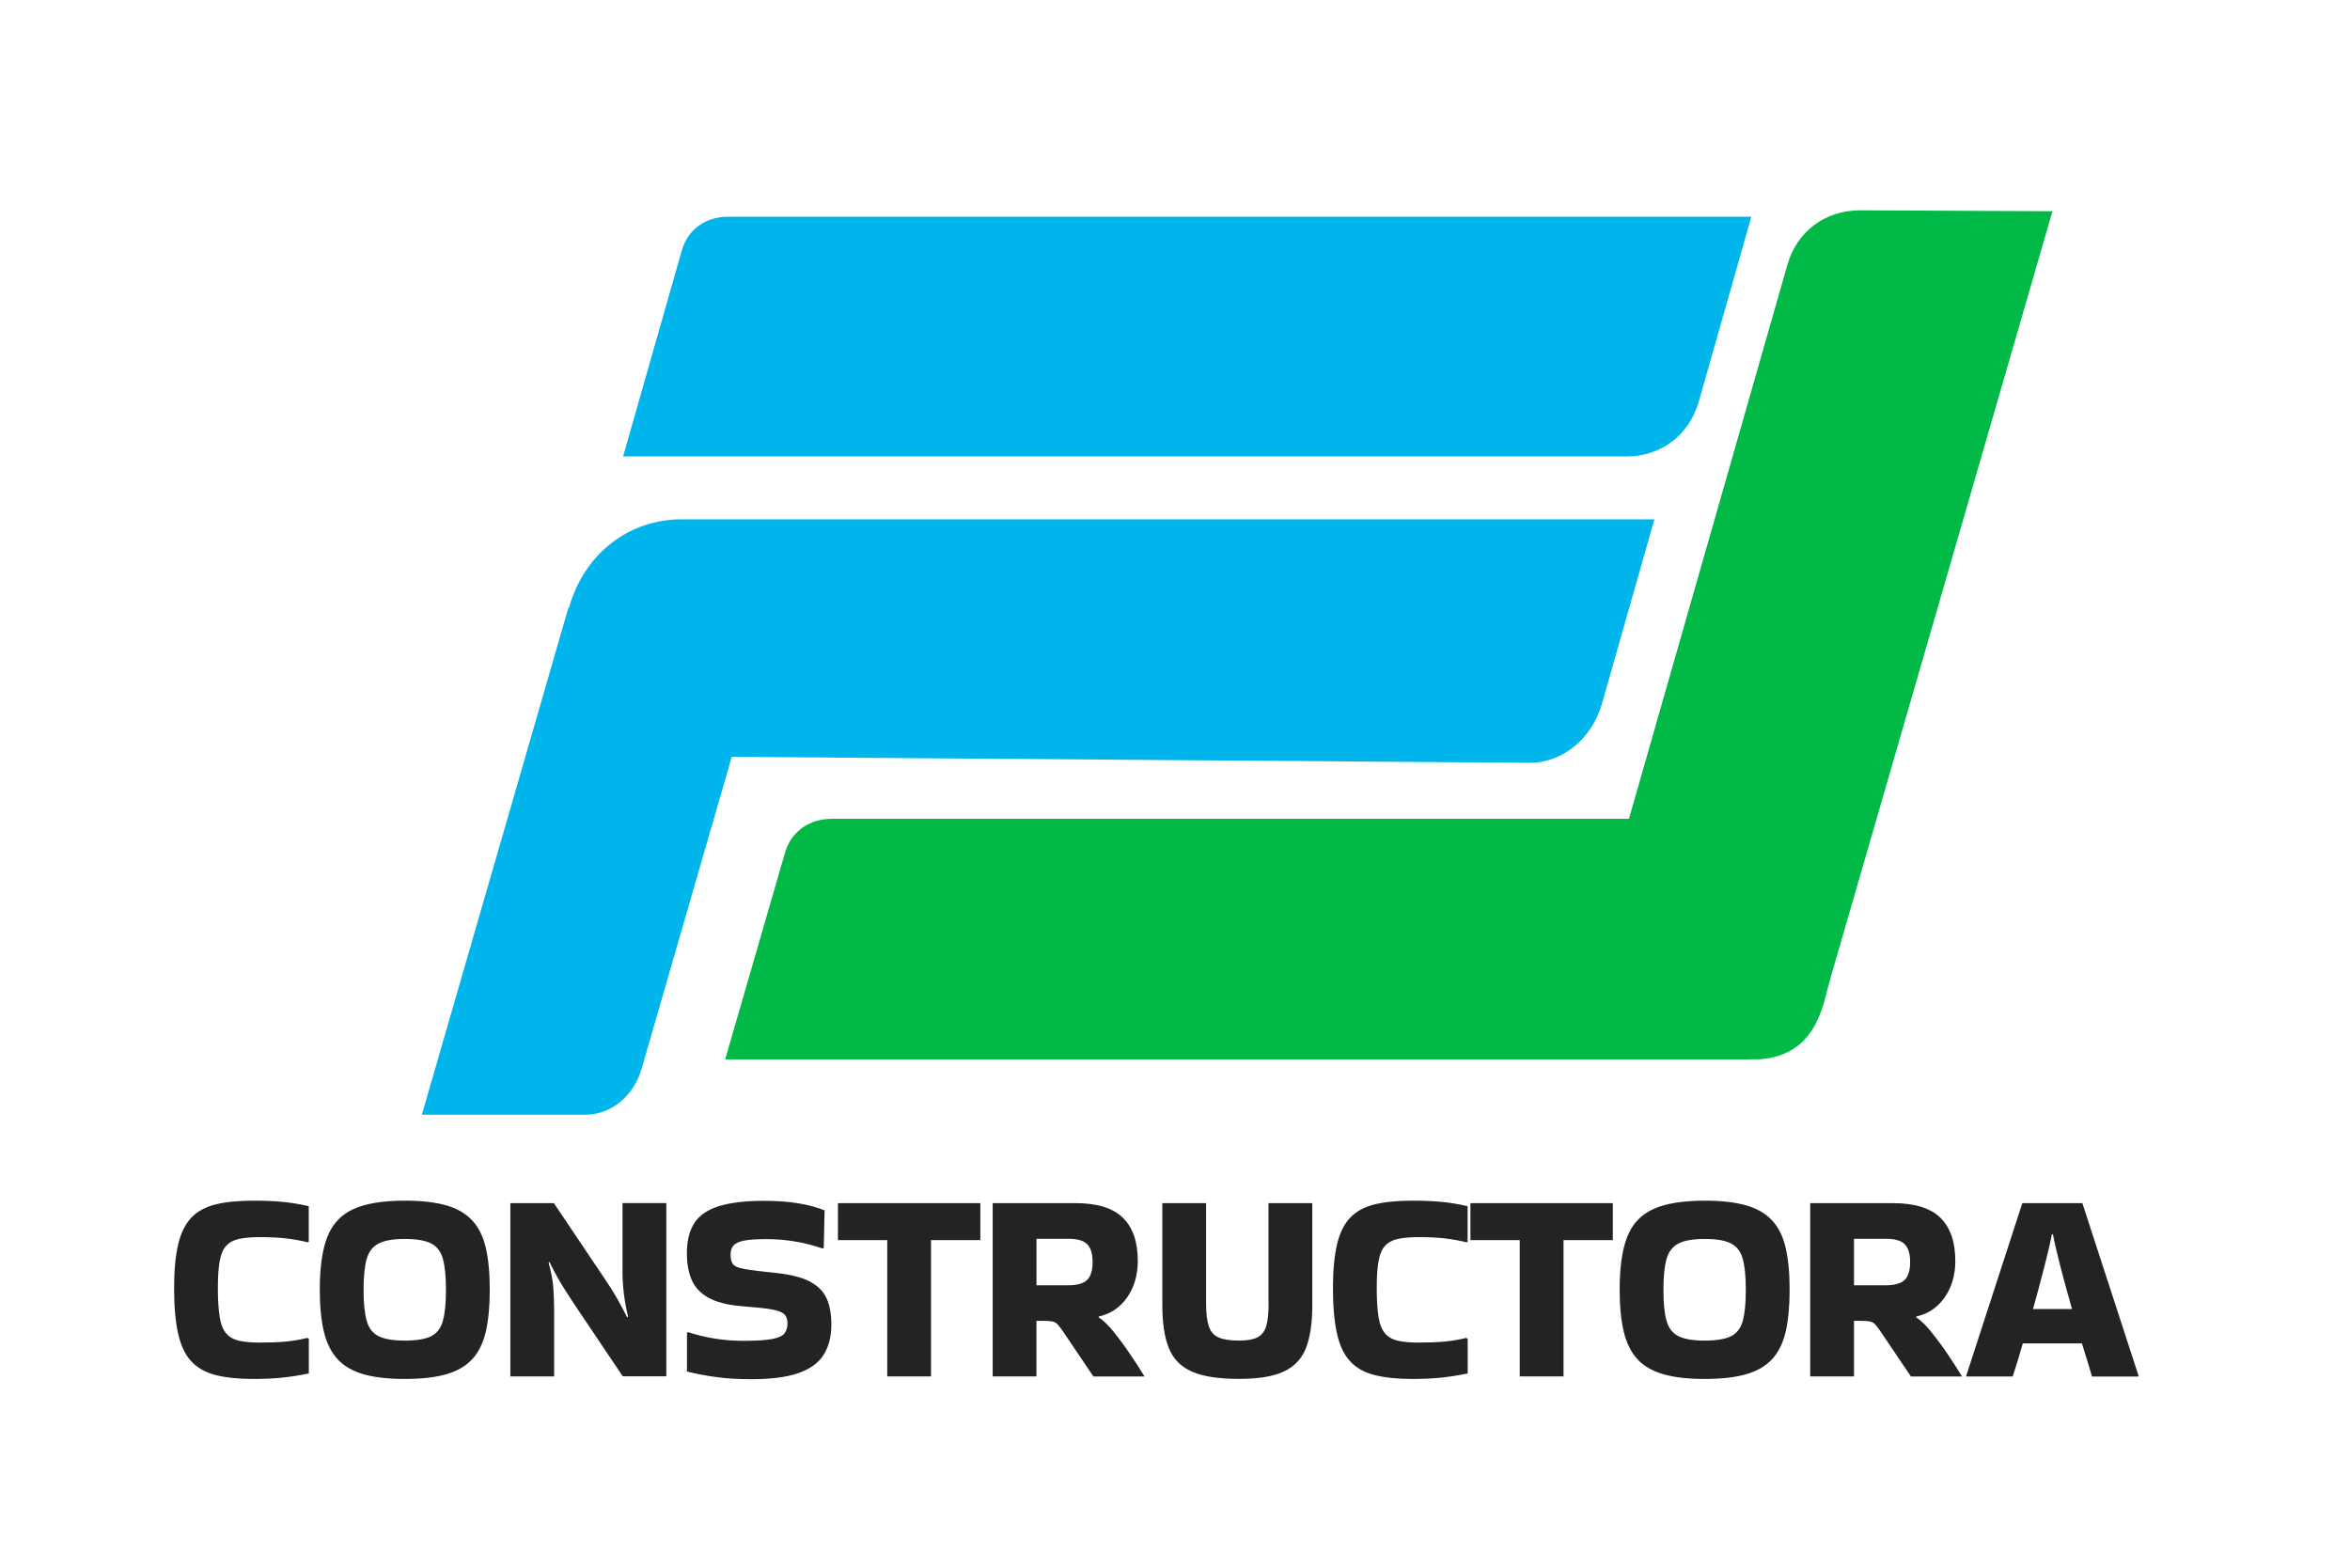
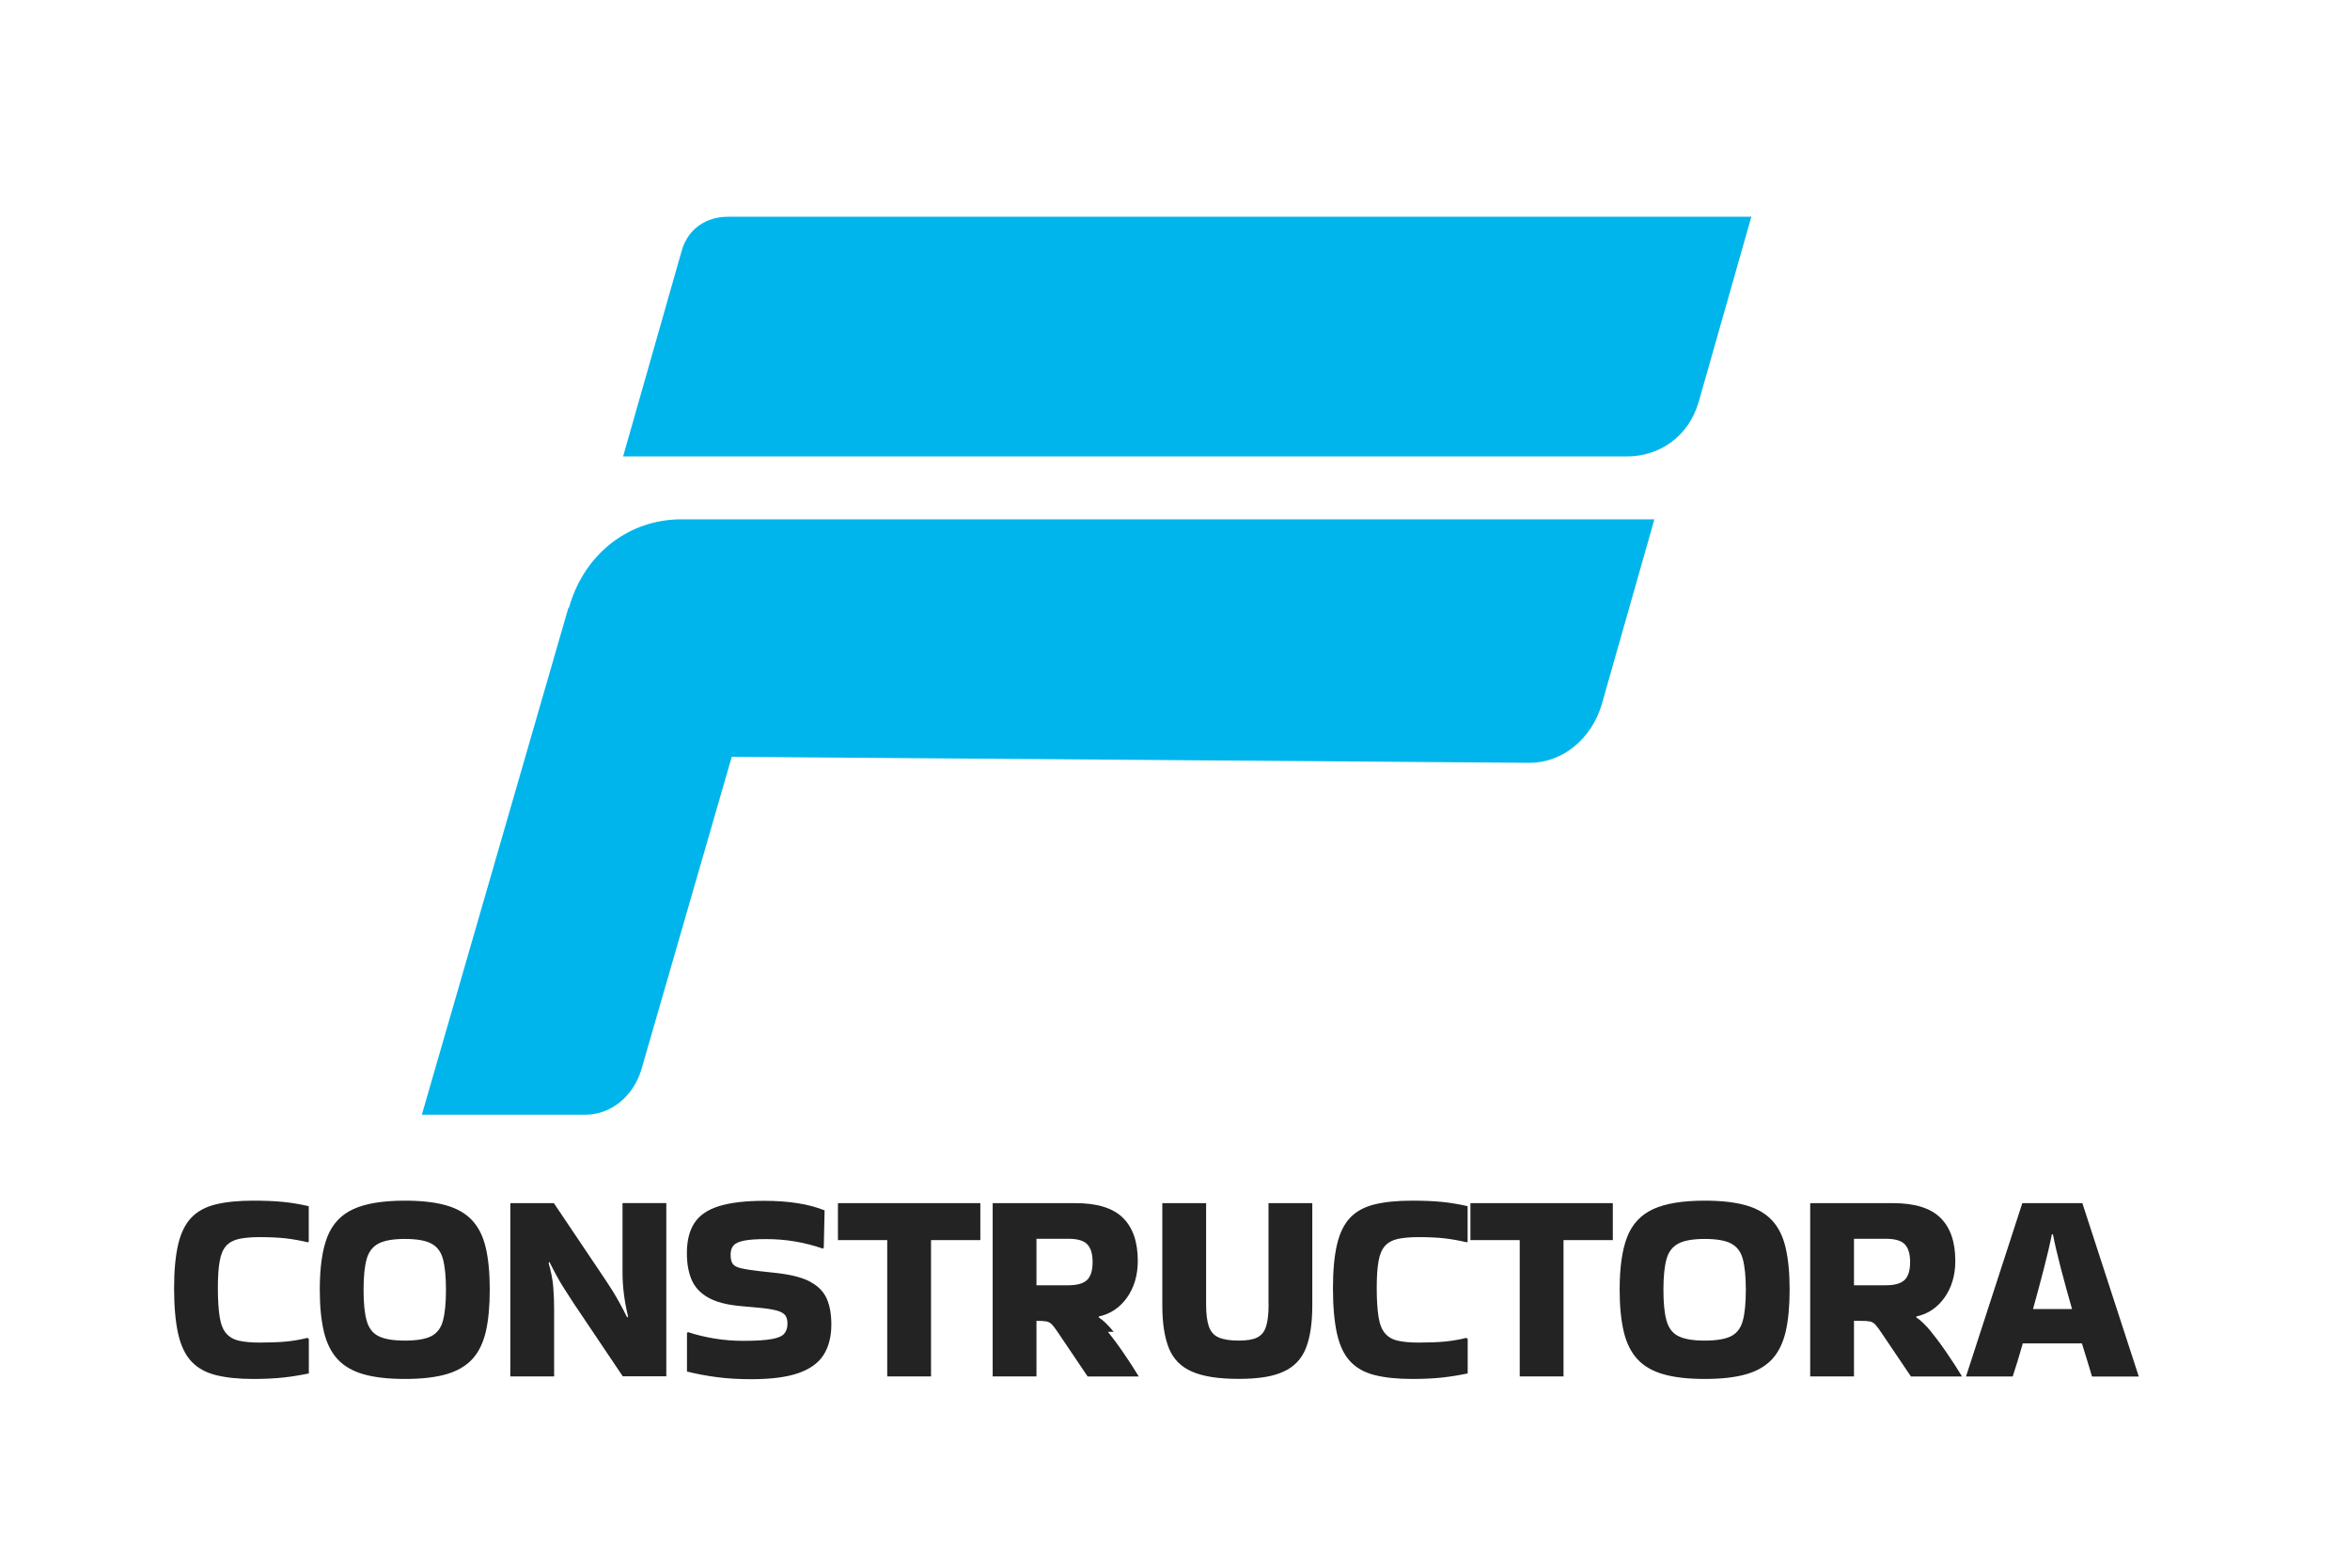
<svg xmlns="http://www.w3.org/2000/svg" id="Capa_1" data-name="Capa 1" viewBox="0 0 285.5 190.47">
  <defs>
    <style>
      .cls-1 {
        fill: #00b5eb;
      }

      .cls-2 {
        fill: #01b946;
      }

      .cls-3 {
        fill: #232323;
      }
    </style>
  </defs>
  <path class="cls-1" d="M69.16,73.7l-.04.15h-.07l-17.8,61.57h19.86c3.11,0,5.87-2.25,6.83-5.56l10.96-37.92,96.92.73c4,0,7.55-2.89,8.79-7.15l6.38-22.43h-118.22c-6.2,0-11.69,4-13.61,10.61ZM88.44,26.33c-2.55,0-4.82,1.38-5.61,4.1l-7.13,25.02h121.94c3.98,0,7.51-2.41,8.74-6.65l6.39-22.47h-124.33Z" />
-   <path class="cls-2" d="M222.4,118.76l26.95-93.1-23.36-.11c-4.42,0-7.71,2.72-8.82,6.55l-19.27,67.37h-96.81c-2.61,0-4.92,1.38-5.72,4.12l-7.27,25.11h124.45c.05,0,.1-.01.15-.01h1.01c6.97-.44,7.76-6.66,8.47-9.12l.23-.8Z" />
-   <path class="cls-3" d="M30.76,145.86c-1.8,0-3.31.15-4.54.45-1.23.3-2.22.83-2.96,1.6-.74.77-1.28,1.85-1.61,3.24-.33,1.4-.5,3.18-.5,5.36s.17,4.11.5,5.55c.33,1.44.87,2.56,1.61,3.34.74.79,1.73,1.34,2.96,1.65,1.23.31,2.74.47,4.54.47,1.4,0,2.61-.06,3.63-.17,1.02-.11,2.06-.28,3.13-.5v-4.19l-.17-.13c-.89.22-1.77.37-2.64.45-.88.08-1.93.12-3.18.12-1.02,0-1.86-.08-2.51-.23-.65-.15-1.17-.45-1.55-.9-.38-.44-.64-1.1-.78-1.98-.14-.88-.22-2.03-.22-3.48s.07-2.47.22-3.29c.14-.82.4-1.44.78-1.86.38-.42.89-.7,1.55-.85.65-.14,1.49-.22,2.51-.22,1.26,0,2.33.05,3.19.15.86.1,1.76.26,2.69.48l.1-.07v-4.32c-1.06-.24-2.11-.42-3.13-.52-1.02-.1-2.23-.15-3.63-.15ZM57.37,148.26c-.78-.84-1.83-1.45-3.16-1.83-1.33-.38-3-.57-5.02-.57-2.68,0-4.77.34-6.27,1.03-1.5.69-2.55,1.82-3.16,3.39-.61,1.57-.91,3.7-.91,6.39,0,2.02.17,3.72.5,5.11.33,1.39.89,2.5,1.66,3.34.78.84,1.83,1.45,3.16,1.83,1.33.38,3,.57,5.02.57s3.69-.19,5.02-.57c1.33-.38,2.38-.99,3.16-1.83.78-.84,1.32-1.96,1.65-3.34.32-1.39.48-3.09.48-5.11s-.16-3.69-.48-5.07c-.32-1.39-.87-2.5-1.65-3.34ZM53.81,160.45c-.24.9-.72,1.52-1.43,1.88-.71.35-1.77.53-3.19.53s-2.46-.18-3.18-.53c-.72-.35-1.21-.98-1.46-1.88-.26-.9-.38-2.16-.38-3.78s.13-2.84.38-3.73c.25-.89.74-1.51,1.46-1.88.72-.37,1.78-.55,3.18-.55s2.48.18,3.19.55c.71.37,1.19.99,1.43,1.88.24.89.37,2.13.37,3.73s-.12,2.88-.37,3.78ZM75.63,154.61c0,.86.06,1.74.17,2.61.11.88.28,1.78.5,2.71l-.1.13c-.33-.67-.63-1.24-.9-1.73-.27-.49-.55-.98-.86-1.48-.31-.5-.7-1.09-1.16-1.78l-5.99-8.91h-5.29v21.05h5.32v-8.12c0-.86-.03-1.76-.1-2.68-.07-.92-.26-1.91-.57-2.98l.1-.13c.33.67.63,1.24.9,1.73.27.49.55.98.86,1.46.31.49.7,1.09,1.16,1.8l5.99,8.91h5.29v-21.05h-5.32v8.45ZM98.44,155.71c-.95-.51-2.32-.86-4.09-1.06l-2.1-.23c-.98-.11-1.72-.23-2.23-.35-.51-.12-.85-.3-1.01-.55-.17-.24-.25-.61-.25-1.1s.12-.86.37-1.13c.24-.27.68-.46,1.3-.58.62-.12,1.51-.18,2.66-.18,2.39,0,4.69.39,6.89,1.16l.1-.13.1-4.52c-1.93-.78-4.38-1.16-7.35-1.16-2.28,0-4.11.22-5.49.65-1.38.43-2.37,1.11-2.98,2.05-.61.93-.91,2.15-.91,3.66,0,1.26.19,2.34.58,3.24.39.9,1.05,1.61,2,2.15.94.53,2.23.88,3.88,1.03l2.2.2c1,.09,1.75.21,2.26.35.51.14.85.34,1.03.58.18.24.27.58.27,1,0,.49-.12.89-.37,1.2-.24.31-.75.54-1.51.68-.76.14-1.93.22-3.51.22-1.15,0-2.31-.09-3.48-.28-1.16-.19-2.23-.45-3.21-.78l-.13.1v4.69c1.18.29,2.38.52,3.63.68,1.24.17,2.64.25,4.19.25,2.37,0,4.27-.24,5.69-.73,1.42-.49,2.44-1.22,3.08-2.21.63-.99.95-2.22.95-3.71,0-1.22-.18-2.26-.55-3.11-.37-.85-1.03-1.54-1.98-2.05ZM101.8,150.65h5.99v16.56h5.32v-16.56h5.99v-4.49h-17.3v4.49ZM135.3,161.79c-.67-.82-1.28-1.41-1.83-1.76l.03-.1c1.42-.31,2.56-1.08,3.43-2.31.86-1.23,1.3-2.71,1.3-4.44,0-2.31-.6-4.05-1.81-5.24-1.21-1.19-3.13-1.78-5.77-1.78h-10.05v21.05h5.32v-6.75h.7c.55,0,.96.02,1.21.07.25.04.48.17.67.37.19.2.44.53.75,1l3.59,5.32h6.19v-.03c-.51-.84-1.09-1.75-1.75-2.71-.65-.96-1.31-1.86-1.98-2.68ZM132.09,155.47c-.43.44-1.2.67-2.31.67h-3.86v-5.65h3.86c1.11,0,1.88.22,2.31.67.43.44.65,1.16.65,2.16s-.22,1.72-.65,2.16ZM154.12,158.47c0,1.13-.1,2.02-.3,2.66-.2.64-.56,1.09-1.08,1.35-.52.26-1.27.38-2.25.38-1.04,0-1.85-.13-2.43-.38-.58-.25-.98-.7-1.2-1.35-.22-.64-.33-1.53-.33-2.66v-12.31h-5.32v12.41c0,2.17.27,3.91.8,5.22.53,1.31,1.47,2.26,2.81,2.84,1.34.59,3.23.88,5.67.88s4.17-.29,5.45-.88c1.29-.59,2.19-1.54,2.71-2.84.52-1.31.78-3.05.78-5.22v-12.41h-5.32v12.31ZM171.55,145.86c-1.8,0-3.31.15-4.54.45-1.23.3-2.22.83-2.96,1.6-.74.77-1.28,1.85-1.61,3.24-.33,1.4-.5,3.18-.5,5.36s.17,4.11.5,5.55c.33,1.44.87,2.56,1.61,3.34.74.79,1.73,1.34,2.96,1.65,1.23.31,2.74.47,4.54.47,1.4,0,2.61-.06,3.63-.17,1.02-.11,2.06-.28,3.13-.5v-4.19l-.17-.13c-.89.22-1.77.37-2.64.45-.88.08-1.93.12-3.18.12-1.02,0-1.86-.08-2.51-.23-.65-.15-1.17-.45-1.55-.9-.38-.44-.64-1.1-.78-1.98-.14-.88-.22-2.03-.22-3.48s.07-2.47.22-3.29c.14-.82.4-1.44.78-1.86.38-.42.89-.7,1.55-.85.65-.14,1.49-.22,2.51-.22,1.26,0,2.33.05,3.19.15s1.76.26,2.69.48l.1-.07v-4.32c-1.06-.24-2.11-.42-3.13-.52-1.02-.1-2.23-.15-3.63-.15ZM178.64,150.65h5.99v16.56h5.32v-16.56h5.99v-4.49h-17.3v4.49ZM215.29,148.26c-.78-.84-1.83-1.45-3.16-1.83-1.33-.38-3.01-.57-5.02-.57-2.68,0-4.77.34-6.27,1.03-1.5.69-2.55,1.82-3.16,3.39-.61,1.57-.91,3.7-.91,6.39,0,2.02.17,3.72.5,5.11.33,1.39.89,2.5,1.66,3.34.78.84,1.83,1.45,3.16,1.83,1.33.38,3,.57,5.02.57s3.69-.19,5.02-.57c1.33-.38,2.38-.99,3.16-1.83.78-.84,1.32-1.96,1.65-3.34.32-1.39.48-3.09.48-5.11s-.16-3.69-.48-5.07c-.32-1.39-.87-2.5-1.65-3.34ZM211.73,160.45c-.24.9-.72,1.52-1.43,1.88-.71.35-1.77.53-3.19.53s-2.46-.18-3.18-.53c-.72-.35-1.21-.98-1.46-1.88-.26-.9-.38-2.16-.38-3.78s.13-2.84.38-3.73c.25-.89.74-1.51,1.46-1.88.72-.37,1.78-.55,3.18-.55s2.48.18,3.19.55c.71.37,1.19.99,1.43,1.88.24.89.37,2.13.37,3.73s-.12,2.88-.37,3.78ZM234.62,161.79c-.67-.82-1.28-1.41-1.83-1.76l.03-.1c1.42-.31,2.56-1.08,3.43-2.31.86-1.23,1.3-2.71,1.3-4.44,0-2.31-.6-4.05-1.81-5.24-1.21-1.19-3.13-1.78-5.77-1.78h-10.05v21.05h5.32v-6.75h.7c.55,0,.96.02,1.21.07.25.04.48.17.67.37.19.2.44.53.75,1l3.59,5.32h6.19v-.03c-.51-.84-1.09-1.75-1.75-2.71-.65-.96-1.31-1.86-1.98-2.68ZM231.41,155.47c-.43.44-1.2.67-2.31.67h-3.86v-5.65h3.86c1.11,0,1.88.22,2.31.67.43.44.65,1.16.65,2.16s-.22,1.72-.65,2.16ZM253.01,146.16h-7.32l-6.82,20.99v.07h5.65c.38-1.13.79-2.47,1.23-4.02h7.18c.24.78.47,1.51.68,2.2.21.69.39,1.3.55,1.83h5.65v-.1l-6.82-20.95ZM246.99,159.03c.47-1.68.91-3.34,1.33-4.96.42-1.62.74-2.99.96-4.12h.13c.22,1.13.54,2.51.96,4.12.42,1.62.88,3.27,1.36,4.96h-4.76Z" />
+   <path class="cls-3" d="M30.76,145.86c-1.8,0-3.31.15-4.54.45-1.23.3-2.22.83-2.96,1.6-.74.77-1.28,1.85-1.61,3.24-.33,1.4-.5,3.18-.5,5.36s.17,4.11.5,5.55c.33,1.44.87,2.56,1.61,3.34.74.79,1.73,1.34,2.96,1.65,1.23.31,2.74.47,4.54.47,1.4,0,2.61-.06,3.63-.17,1.02-.11,2.06-.28,3.13-.5v-4.19l-.17-.13c-.89.22-1.77.37-2.64.45-.88.08-1.93.12-3.18.12-1.02,0-1.86-.08-2.51-.23-.65-.15-1.17-.45-1.55-.9-.38-.44-.64-1.1-.78-1.98-.14-.88-.22-2.03-.22-3.48s.07-2.47.22-3.29c.14-.82.4-1.44.78-1.86.38-.42.89-.7,1.55-.85.65-.14,1.49-.22,2.51-.22,1.26,0,2.33.05,3.19.15.86.1,1.76.26,2.69.48l.1-.07v-4.32c-1.06-.24-2.11-.42-3.13-.52-1.02-.1-2.23-.15-3.63-.15ZM57.37,148.26c-.78-.84-1.83-1.45-3.16-1.83-1.33-.38-3-.57-5.02-.57-2.68,0-4.77.34-6.27,1.03-1.5.69-2.55,1.82-3.16,3.39-.61,1.57-.91,3.7-.91,6.39,0,2.02.17,3.72.5,5.11.33,1.39.89,2.5,1.66,3.34.78.84,1.83,1.45,3.16,1.83,1.33.38,3,.57,5.02.57s3.69-.19,5.02-.57c1.33-.38,2.38-.99,3.16-1.83.78-.84,1.32-1.96,1.65-3.34.32-1.39.48-3.09.48-5.11s-.16-3.69-.48-5.07c-.32-1.39-.87-2.5-1.65-3.34ZM53.81,160.45c-.24.9-.72,1.52-1.43,1.88-.71.35-1.77.53-3.19.53s-2.46-.18-3.18-.53c-.72-.35-1.21-.98-1.46-1.88-.26-.9-.38-2.16-.38-3.78s.13-2.84.38-3.73c.25-.89.74-1.51,1.46-1.88.72-.37,1.78-.55,3.18-.55s2.48.18,3.19.55c.71.37,1.19.99,1.43,1.88.24.89.37,2.13.37,3.73s-.12,2.88-.37,3.78ZM75.63,154.61c0,.86.06,1.74.17,2.61.11.88.28,1.78.5,2.71l-.1.13c-.33-.67-.63-1.24-.9-1.73-.27-.49-.55-.98-.86-1.48-.31-.5-.7-1.09-1.16-1.78l-5.99-8.91h-5.29v21.05h5.32v-8.12c0-.86-.03-1.76-.1-2.68-.07-.92-.26-1.91-.57-2.98l.1-.13c.33.67.63,1.24.9,1.73.27.49.55.98.86,1.46.31.49.7,1.09,1.16,1.8l5.99,8.91h5.29v-21.05h-5.32v8.45ZM98.44,155.71c-.95-.51-2.32-.86-4.09-1.06l-2.1-.23c-.98-.11-1.72-.23-2.23-.35-.51-.12-.85-.3-1.01-.55-.17-.24-.25-.61-.25-1.1s.12-.86.37-1.13c.24-.27.68-.46,1.3-.58.62-.12,1.51-.18,2.66-.18,2.39,0,4.69.39,6.89,1.16l.1-.13.1-4.52c-1.93-.78-4.38-1.16-7.35-1.16-2.28,0-4.11.22-5.49.65-1.38.43-2.37,1.11-2.98,2.05-.61.93-.91,2.15-.91,3.66,0,1.26.19,2.34.58,3.24.39.9,1.05,1.61,2,2.15.94.53,2.23.88,3.88,1.03l2.2.2c1,.09,1.75.21,2.26.35.51.14.85.34,1.03.58.18.24.27.58.27,1,0,.49-.12.89-.37,1.2-.24.31-.75.54-1.51.68-.76.14-1.93.22-3.51.22-1.15,0-2.31-.09-3.48-.28-1.16-.19-2.23-.45-3.21-.78l-.13.1v4.69c1.18.29,2.38.52,3.63.68,1.24.17,2.64.25,4.19.25,2.37,0,4.27-.24,5.69-.73,1.42-.49,2.44-1.22,3.08-2.21.63-.99.95-2.22.95-3.71,0-1.22-.18-2.26-.55-3.11-.37-.85-1.03-1.54-1.98-2.05ZM101.8,150.65h5.99v16.56h5.32v-16.56h5.99v-4.49h-17.3v4.49ZM135.3,161.79c-.67-.82-1.28-1.41-1.83-1.76l.03-.1c1.42-.31,2.56-1.08,3.43-2.31.86-1.23,1.3-2.71,1.3-4.44,0-2.31-.6-4.05-1.81-5.24-1.21-1.19-3.13-1.78-5.77-1.78h-10.05v21.05h5.32v-6.75c.55,0,.96.02,1.21.07.25.04.48.17.67.37.19.2.44.53.75,1l3.59,5.32h6.19v-.03c-.51-.84-1.09-1.75-1.75-2.71-.65-.96-1.31-1.86-1.98-2.68ZM132.09,155.47c-.43.44-1.2.67-2.31.67h-3.86v-5.65h3.86c1.11,0,1.88.22,2.31.67.43.44.65,1.16.65,2.16s-.22,1.72-.65,2.16ZM154.12,158.47c0,1.13-.1,2.02-.3,2.66-.2.64-.56,1.09-1.08,1.35-.52.26-1.27.38-2.25.38-1.04,0-1.85-.13-2.43-.38-.58-.25-.98-.7-1.2-1.35-.22-.64-.33-1.53-.33-2.66v-12.31h-5.32v12.41c0,2.17.27,3.91.8,5.22.53,1.31,1.47,2.26,2.81,2.84,1.34.59,3.23.88,5.67.88s4.17-.29,5.45-.88c1.29-.59,2.19-1.54,2.71-2.84.52-1.31.78-3.05.78-5.22v-12.41h-5.32v12.31ZM171.55,145.86c-1.8,0-3.31.15-4.54.45-1.23.3-2.22.83-2.96,1.6-.74.77-1.28,1.85-1.61,3.24-.33,1.4-.5,3.18-.5,5.36s.17,4.11.5,5.55c.33,1.44.87,2.56,1.61,3.34.74.79,1.73,1.34,2.96,1.65,1.23.31,2.74.47,4.54.47,1.4,0,2.61-.06,3.63-.17,1.02-.11,2.06-.28,3.13-.5v-4.19l-.17-.13c-.89.22-1.77.37-2.64.45-.88.08-1.93.12-3.18.12-1.02,0-1.86-.08-2.51-.23-.65-.15-1.17-.45-1.55-.9-.38-.44-.64-1.1-.78-1.98-.14-.88-.22-2.03-.22-3.48s.07-2.47.22-3.29c.14-.82.4-1.44.78-1.86.38-.42.89-.7,1.55-.85.65-.14,1.49-.22,2.51-.22,1.26,0,2.33.05,3.19.15s1.76.26,2.69.48l.1-.07v-4.32c-1.06-.24-2.11-.42-3.13-.52-1.02-.1-2.23-.15-3.63-.15ZM178.64,150.65h5.99v16.56h5.32v-16.56h5.99v-4.49h-17.3v4.49ZM215.29,148.26c-.78-.84-1.83-1.45-3.16-1.83-1.33-.38-3.01-.57-5.02-.57-2.68,0-4.77.34-6.27,1.03-1.5.69-2.55,1.82-3.16,3.39-.61,1.57-.91,3.7-.91,6.39,0,2.02.17,3.72.5,5.11.33,1.39.89,2.5,1.66,3.34.78.84,1.83,1.45,3.16,1.83,1.33.38,3,.57,5.02.57s3.69-.19,5.02-.57c1.33-.38,2.38-.99,3.16-1.83.78-.84,1.32-1.96,1.65-3.34.32-1.39.48-3.09.48-5.11s-.16-3.69-.48-5.07c-.32-1.39-.87-2.5-1.65-3.34ZM211.73,160.45c-.24.9-.72,1.52-1.43,1.88-.71.35-1.77.53-3.19.53s-2.46-.18-3.18-.53c-.72-.35-1.21-.98-1.46-1.88-.26-.9-.38-2.16-.38-3.78s.13-2.84.38-3.73c.25-.89.74-1.51,1.46-1.88.72-.37,1.78-.55,3.18-.55s2.48.18,3.19.55c.71.37,1.19.99,1.43,1.88.24.89.37,2.13.37,3.73s-.12,2.88-.37,3.78ZM234.62,161.79c-.67-.82-1.28-1.41-1.83-1.76l.03-.1c1.42-.31,2.56-1.08,3.43-2.31.86-1.23,1.3-2.71,1.3-4.44,0-2.31-.6-4.05-1.81-5.24-1.21-1.19-3.13-1.78-5.77-1.78h-10.05v21.05h5.32v-6.75h.7c.55,0,.96.02,1.21.07.25.04.48.17.67.37.19.2.44.53.75,1l3.59,5.32h6.19v-.03c-.51-.84-1.09-1.75-1.75-2.71-.65-.96-1.31-1.86-1.98-2.68ZM231.41,155.47c-.43.44-1.2.67-2.31.67h-3.86v-5.65h3.86c1.11,0,1.88.22,2.31.67.43.44.65,1.16.65,2.16s-.22,1.72-.65,2.16ZM253.01,146.16h-7.32l-6.82,20.99v.07h5.65c.38-1.13.79-2.47,1.23-4.02h7.18c.24.78.47,1.51.68,2.2.21.69.39,1.3.55,1.83h5.65v-.1l-6.82-20.95ZM246.99,159.03c.47-1.68.91-3.34,1.33-4.96.42-1.62.74-2.99.96-4.12h.13c.22,1.13.54,2.51.96,4.12.42,1.62.88,3.27,1.36,4.96h-4.76Z" />
</svg>